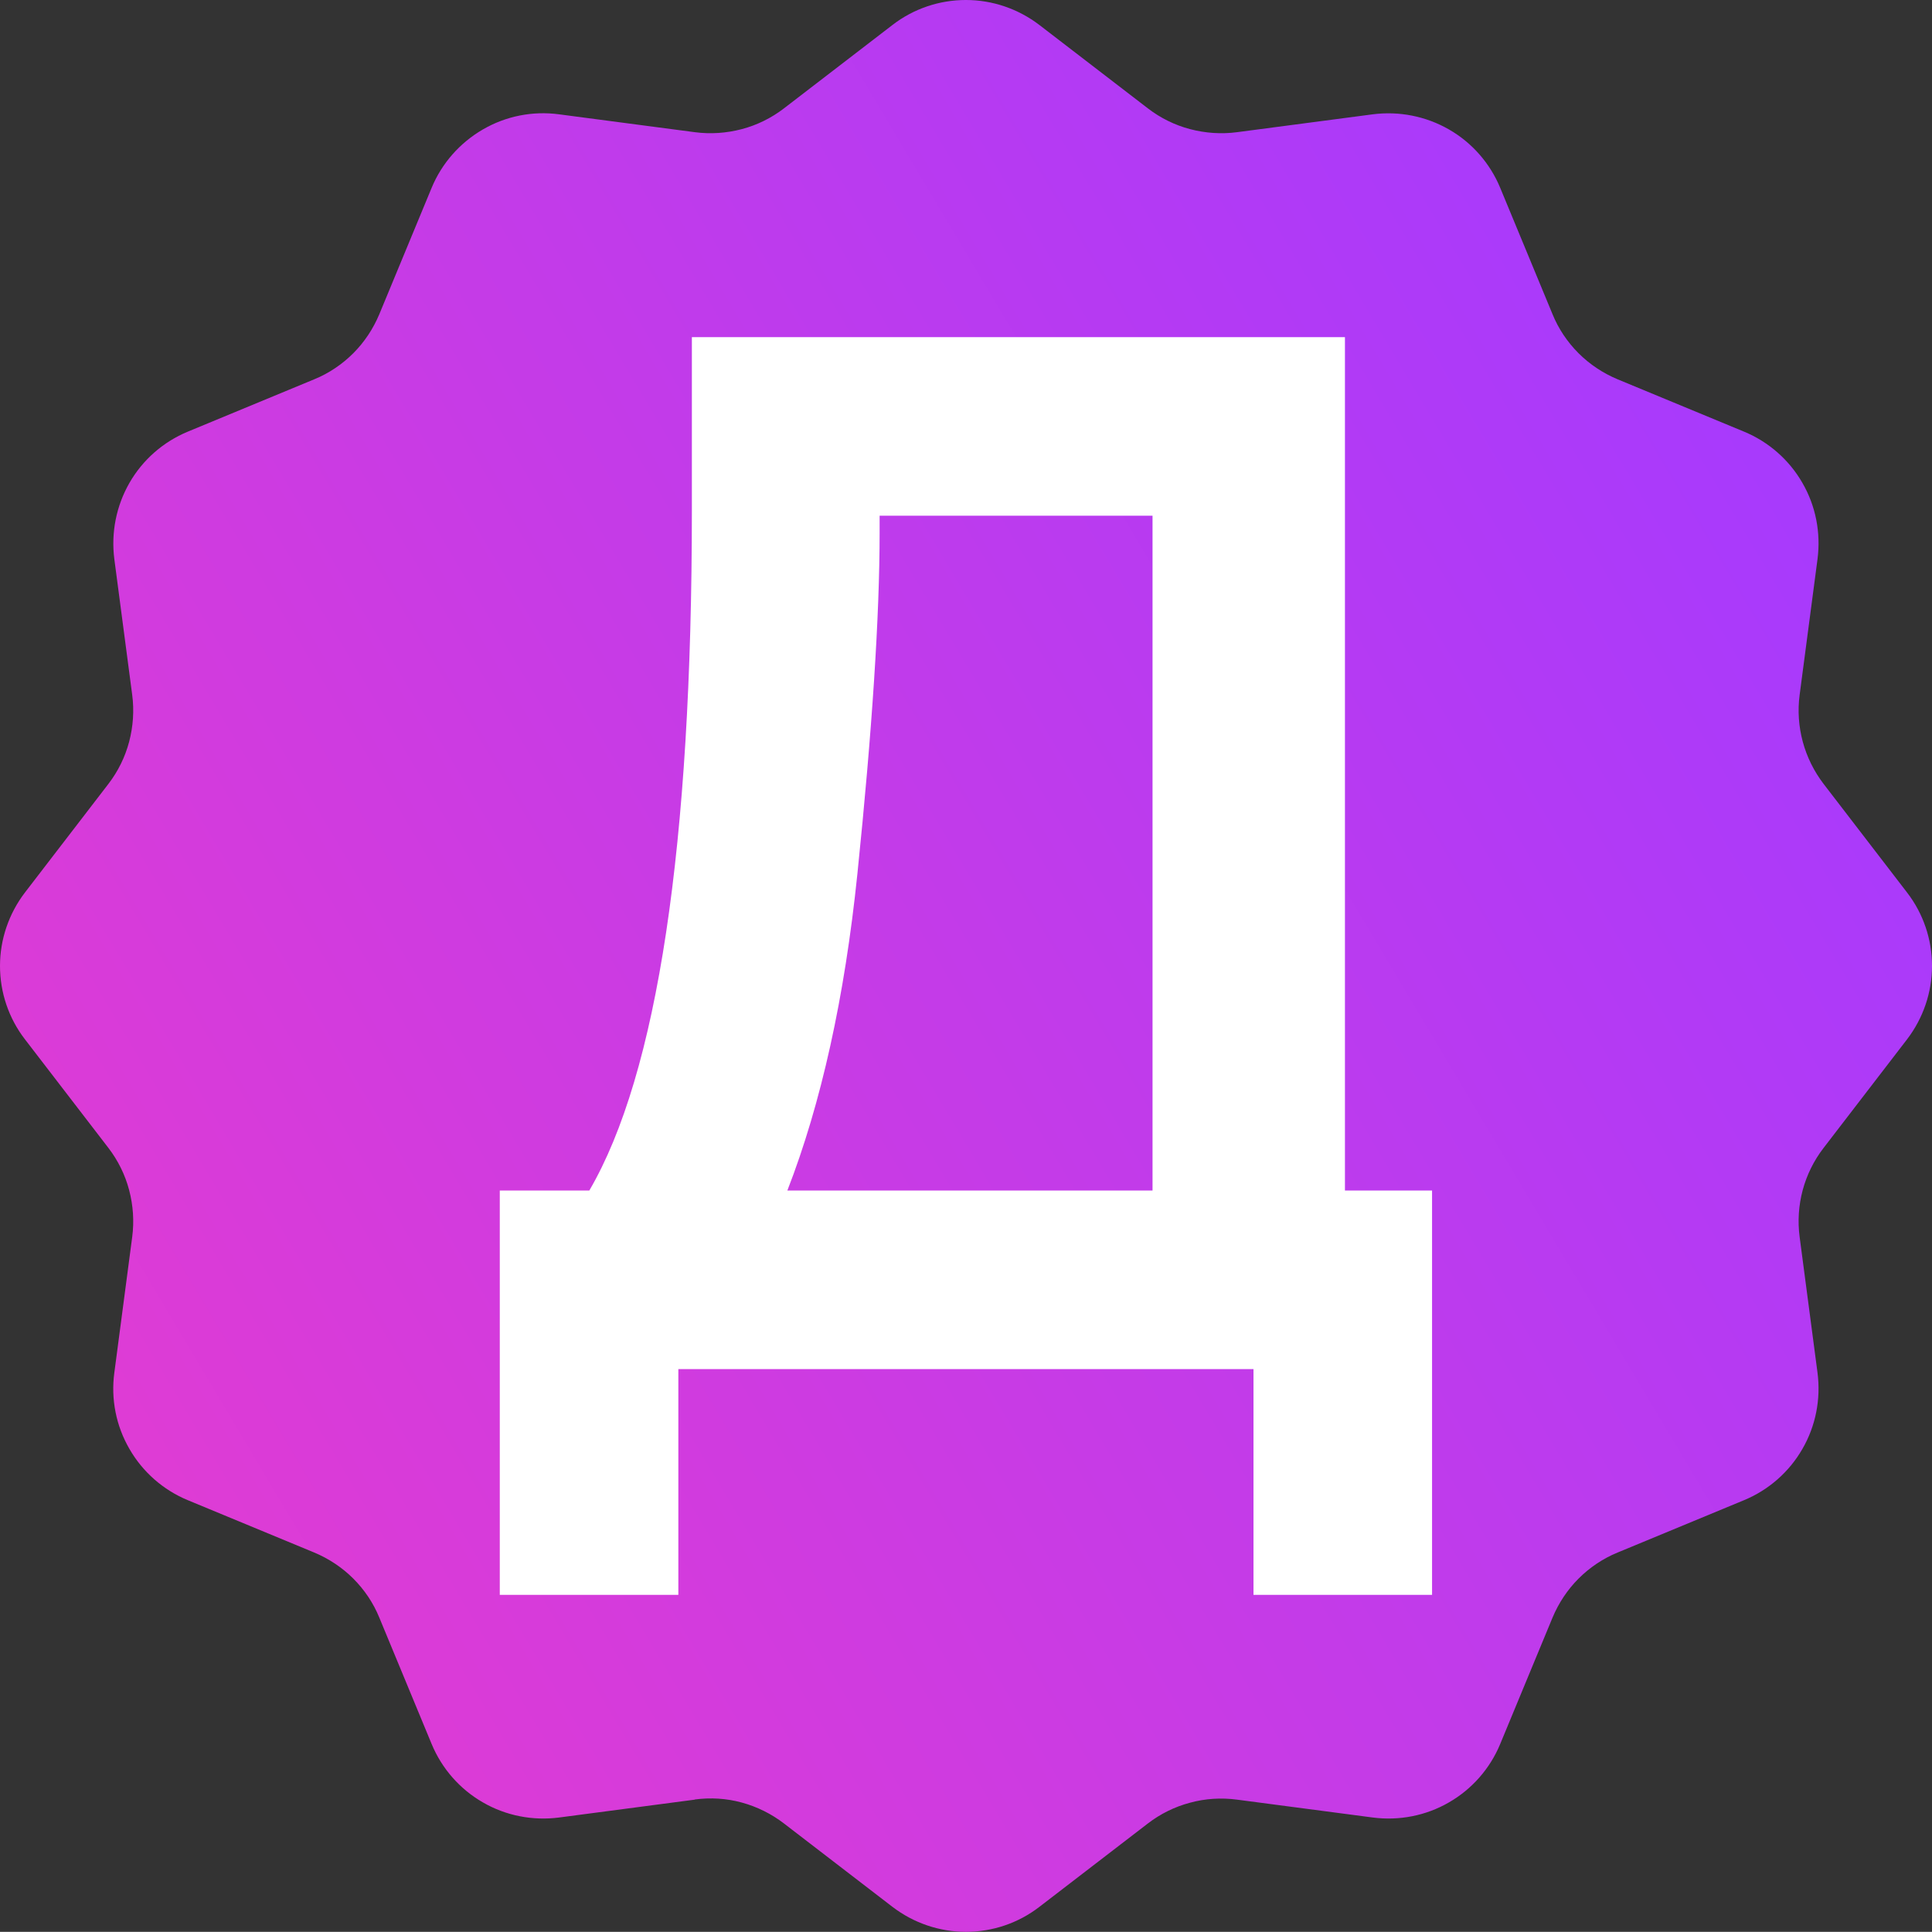
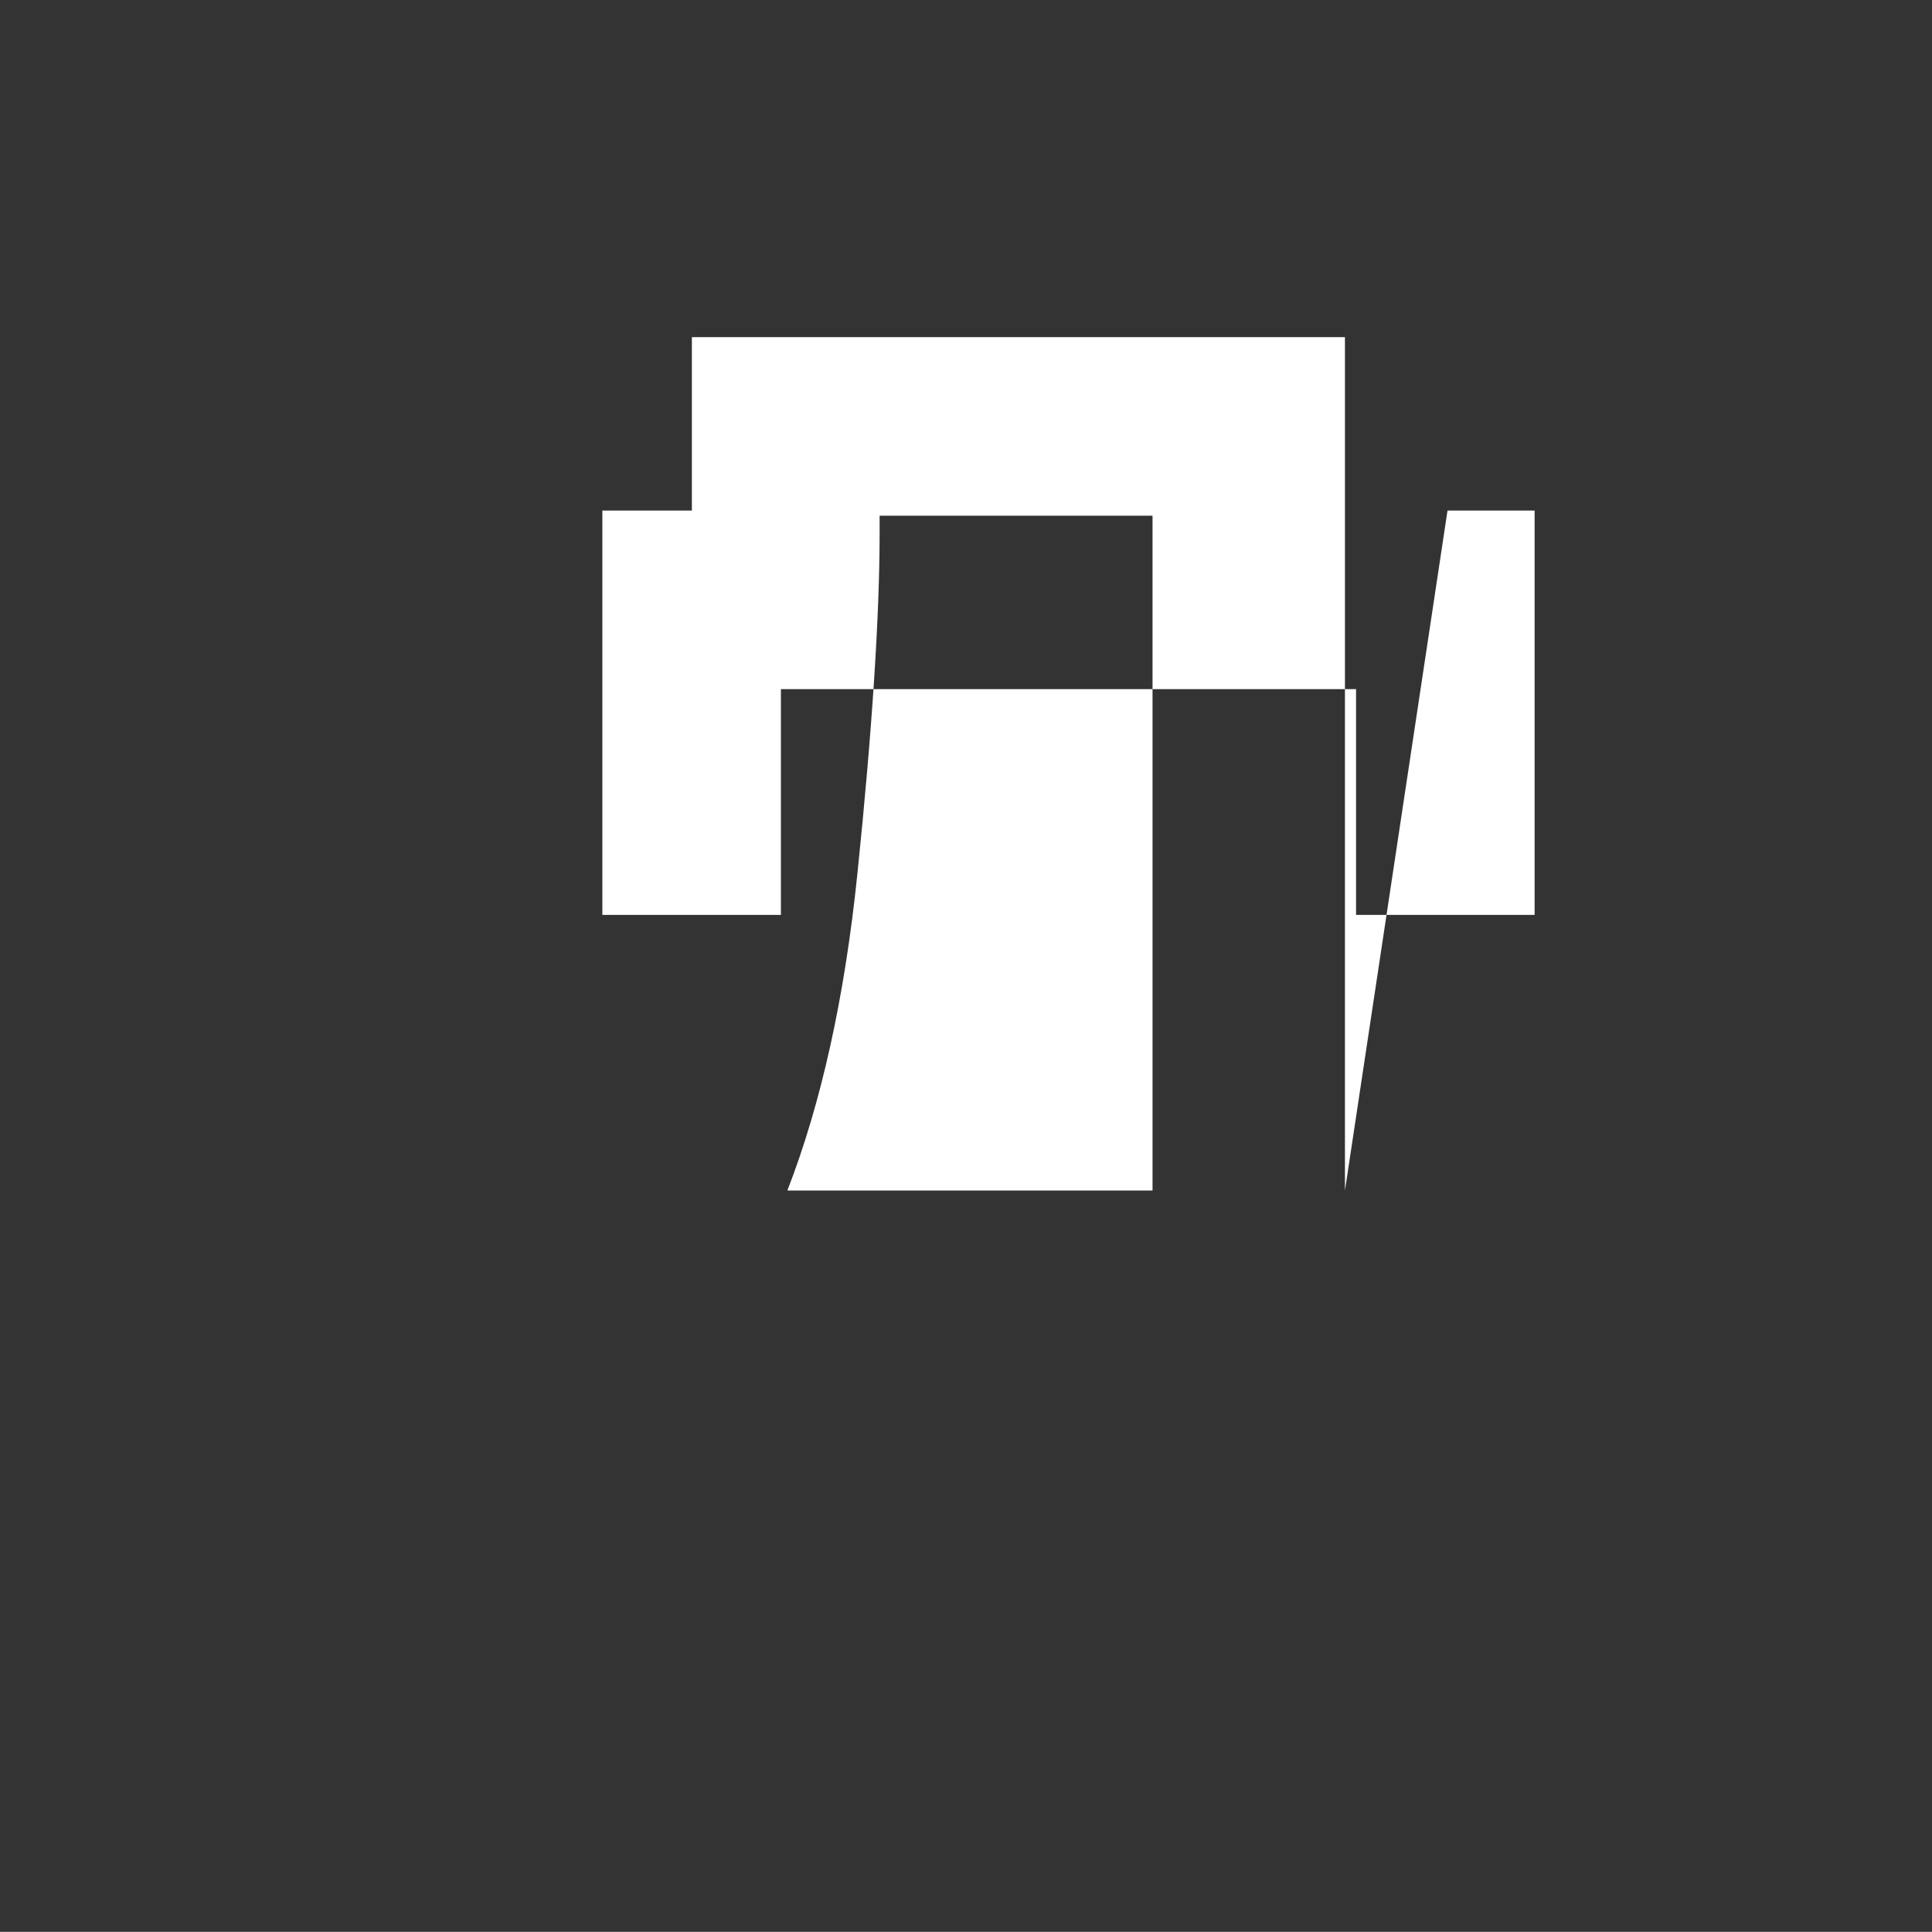
<svg xmlns="http://www.w3.org/2000/svg" id="_Слой_2" data-name=" Слой 2" viewBox="0 0 119.99 119.98">
  <rect x="0" y="0" width="119.99" height="119.98" fill="#333333" stroke="none" />
  <defs>
    <style>
      .cls-1 {
        fill: url(#_Безымянный_градиент);
        fill-rule: evenodd;
      }

      .cls-1, .cls-2 {
        stroke-width: 0px;
      }

      .cls-2 {
        fill: #fff;
      }
    </style>
    <linearGradient id="_Безымянный_градиент" data-name="Безымянный градиент" x1="112.21" y1="351.33" x2="-18.79" y2="429.33" gradientTransform="translate(0 -322.43)" gradientUnits="userSpaceOnUse">
      <stop offset="0" stop-color="#a73afd" />
      <stop offset="1" stop-color="#ed3cca" />
    </linearGradient>
  </defs>
  <g id="svg2">
    <g>
-       <path id="path1" class="cls-1" d="m43.15,111.76c.98-.13,1.97-.07,2.92.19.95.26,1.84.7,2.62,1.3l6.74,5.18c1.31,1,2.91,1.55,4.56,1.55s3.25-.54,4.56-1.55l6.74-5.18c.78-.6,1.67-1.04,2.62-1.29.95-.26,1.94-.32,2.92-.19l8.43,1.11c1.64.21,3.3-.11,4.73-.94,1.43-.82,2.55-2.1,3.18-3.62l3.25-7.85c.38-.91.93-1.74,1.62-2.43s1.52-1.25,2.43-1.62l7.85-3.25c1.52-.63,2.8-1.75,3.62-3.18.83-1.43,1.15-3.09.94-4.73l-1.11-8.43c-.26-1.97.27-3.96,1.49-5.54l5.18-6.74c1-1.31,1.55-2.91,1.55-4.56s-.54-3.25-1.55-4.56l-5.18-6.74c-1.21-1.58-1.75-3.57-1.49-5.54l1.11-8.43c.21-1.64-.11-3.3-.94-4.73-.82-1.43-2.1-2.55-3.62-3.18l-7.85-3.25c-.91-.38-1.74-.93-2.43-1.62-.7-.7-1.25-1.52-1.62-2.43l-3.25-7.85c-.63-1.52-1.75-2.8-3.18-3.62-1.43-.82-3.09-1.15-4.73-.94l-8.43,1.11c-.98.13-1.97.06-2.92-.19s-1.84-.69-2.62-1.29l-6.74-5.18c-1.31-1-2.91-1.55-4.56-1.55s-3.25.54-4.56,1.55l-6.74,5.18c-.78.6-1.67,1.04-2.62,1.29s-1.94.32-2.92.19l-8.43-1.11c-1.64-.22-3.3.11-4.73.94s-2.55,2.1-3.18,3.62l-3.25,7.85c-.38.91-.93,1.74-1.62,2.43s-1.52,1.25-2.43,1.62l-7.85,3.25c-1.52.63-2.8,1.75-3.62,3.18-.82,1.43-1.15,3.09-.94,4.73l1.11,8.43c.13.98.06,1.97-.19,2.92-.25.95-.69,1.84-1.29,2.62l-5.18,6.74c-1,1.31-1.55,2.91-1.55,4.56s.54,3.25,1.55,4.56l5.18,6.74c.6.78,1.04,1.67,1.29,2.62.25.95.32,1.94.19,2.92l-1.11,8.43c-.22,1.64.11,3.3.94,4.73.82,1.43,2.1,2.55,3.62,3.18l7.85,3.25c.91.38,1.74.93,2.43,1.62.7.7,1.25,1.52,1.62,2.43l3.25,7.85c.63,1.52,1.75,2.8,3.18,3.62,1.43.83,3.09,1.15,4.73.94l8.43-1.11h0Z" />
-       <path class="cls-2" d="m83.53,73.94V20.94h-40.56v10.77c0,20.79-2.14,34.99-6.37,42.23h-5.56v25.11h11.09v-14.02h35.72v14.02h11.09v-25.11h-5.41Zm-11.95-41.91v41.91h-22.68c2.1-5.4,3.56-12,4.35-19.67.92-8.93,1.38-16.05,1.38-21.17v-1.07h16.95Z" />
+       <path class="cls-2" d="m83.53,73.94V20.94h-40.56v10.77h-5.56v25.11h11.09v-14.02h35.72v14.02h11.09v-25.11h-5.41Zm-11.95-41.91v41.91h-22.68c2.1-5.4,3.56-12,4.35-19.67.92-8.93,1.38-16.05,1.38-21.17v-1.07h16.95Z" />
    </g>
  </g>
</svg>